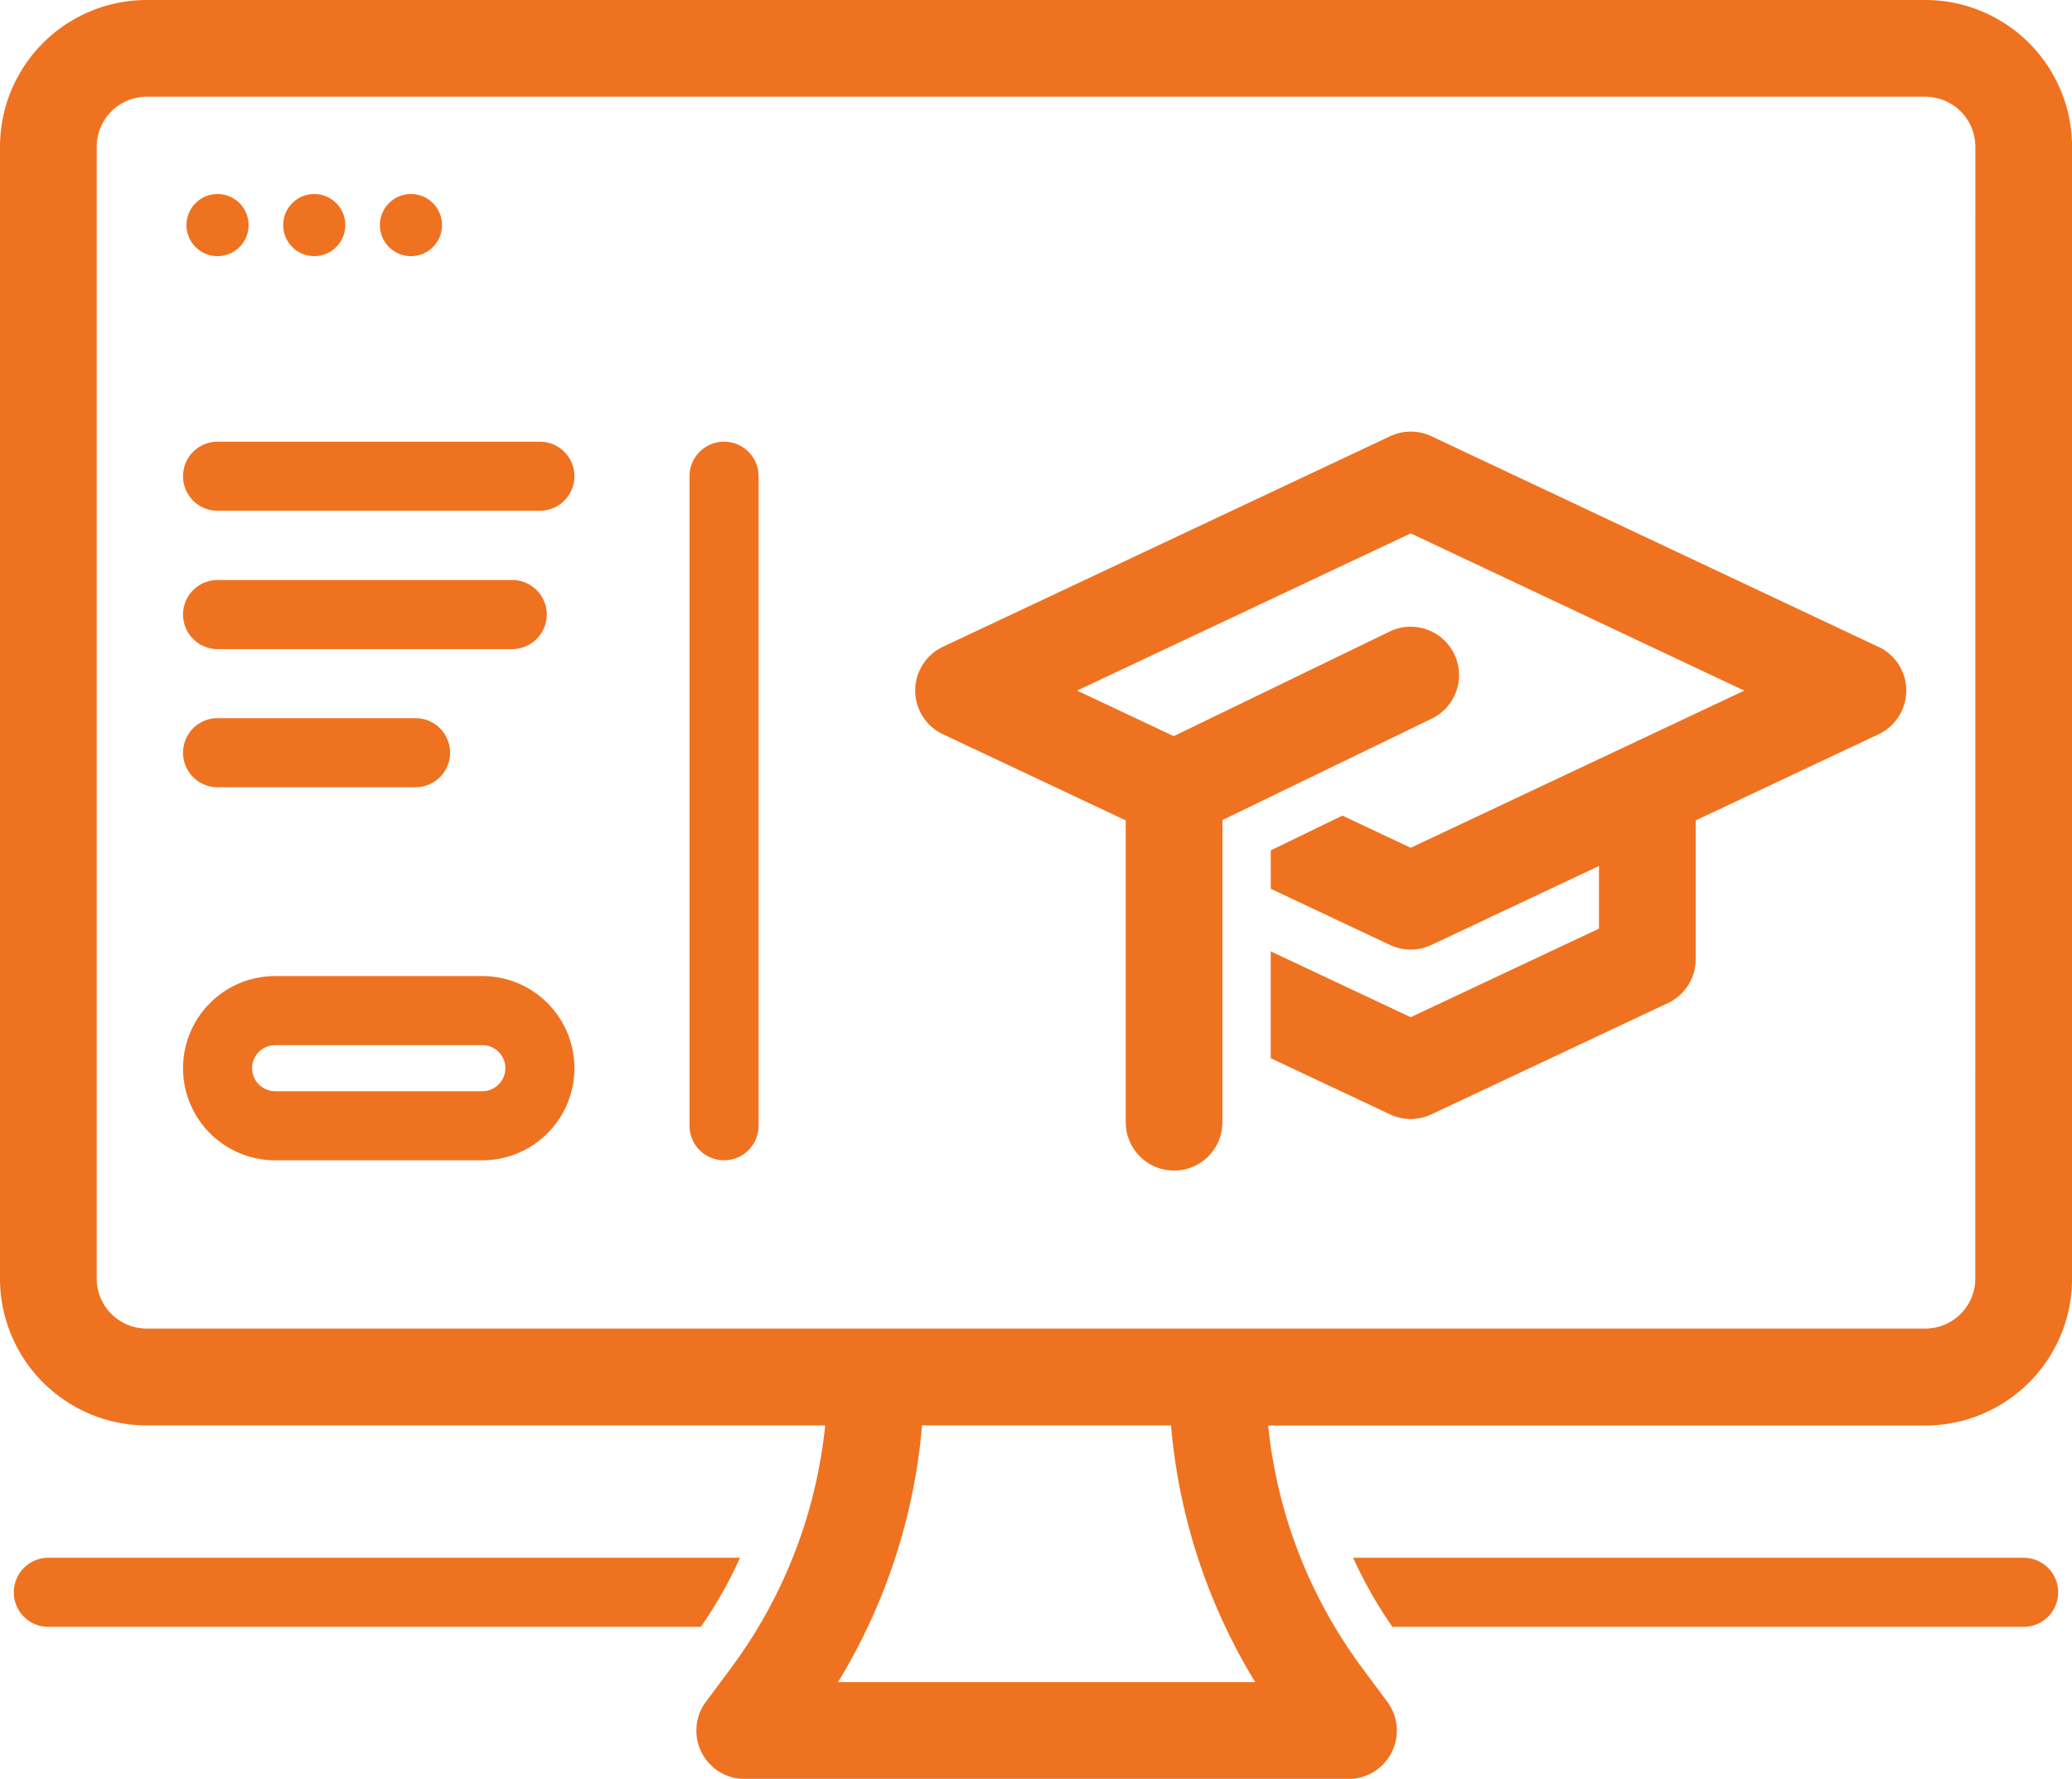
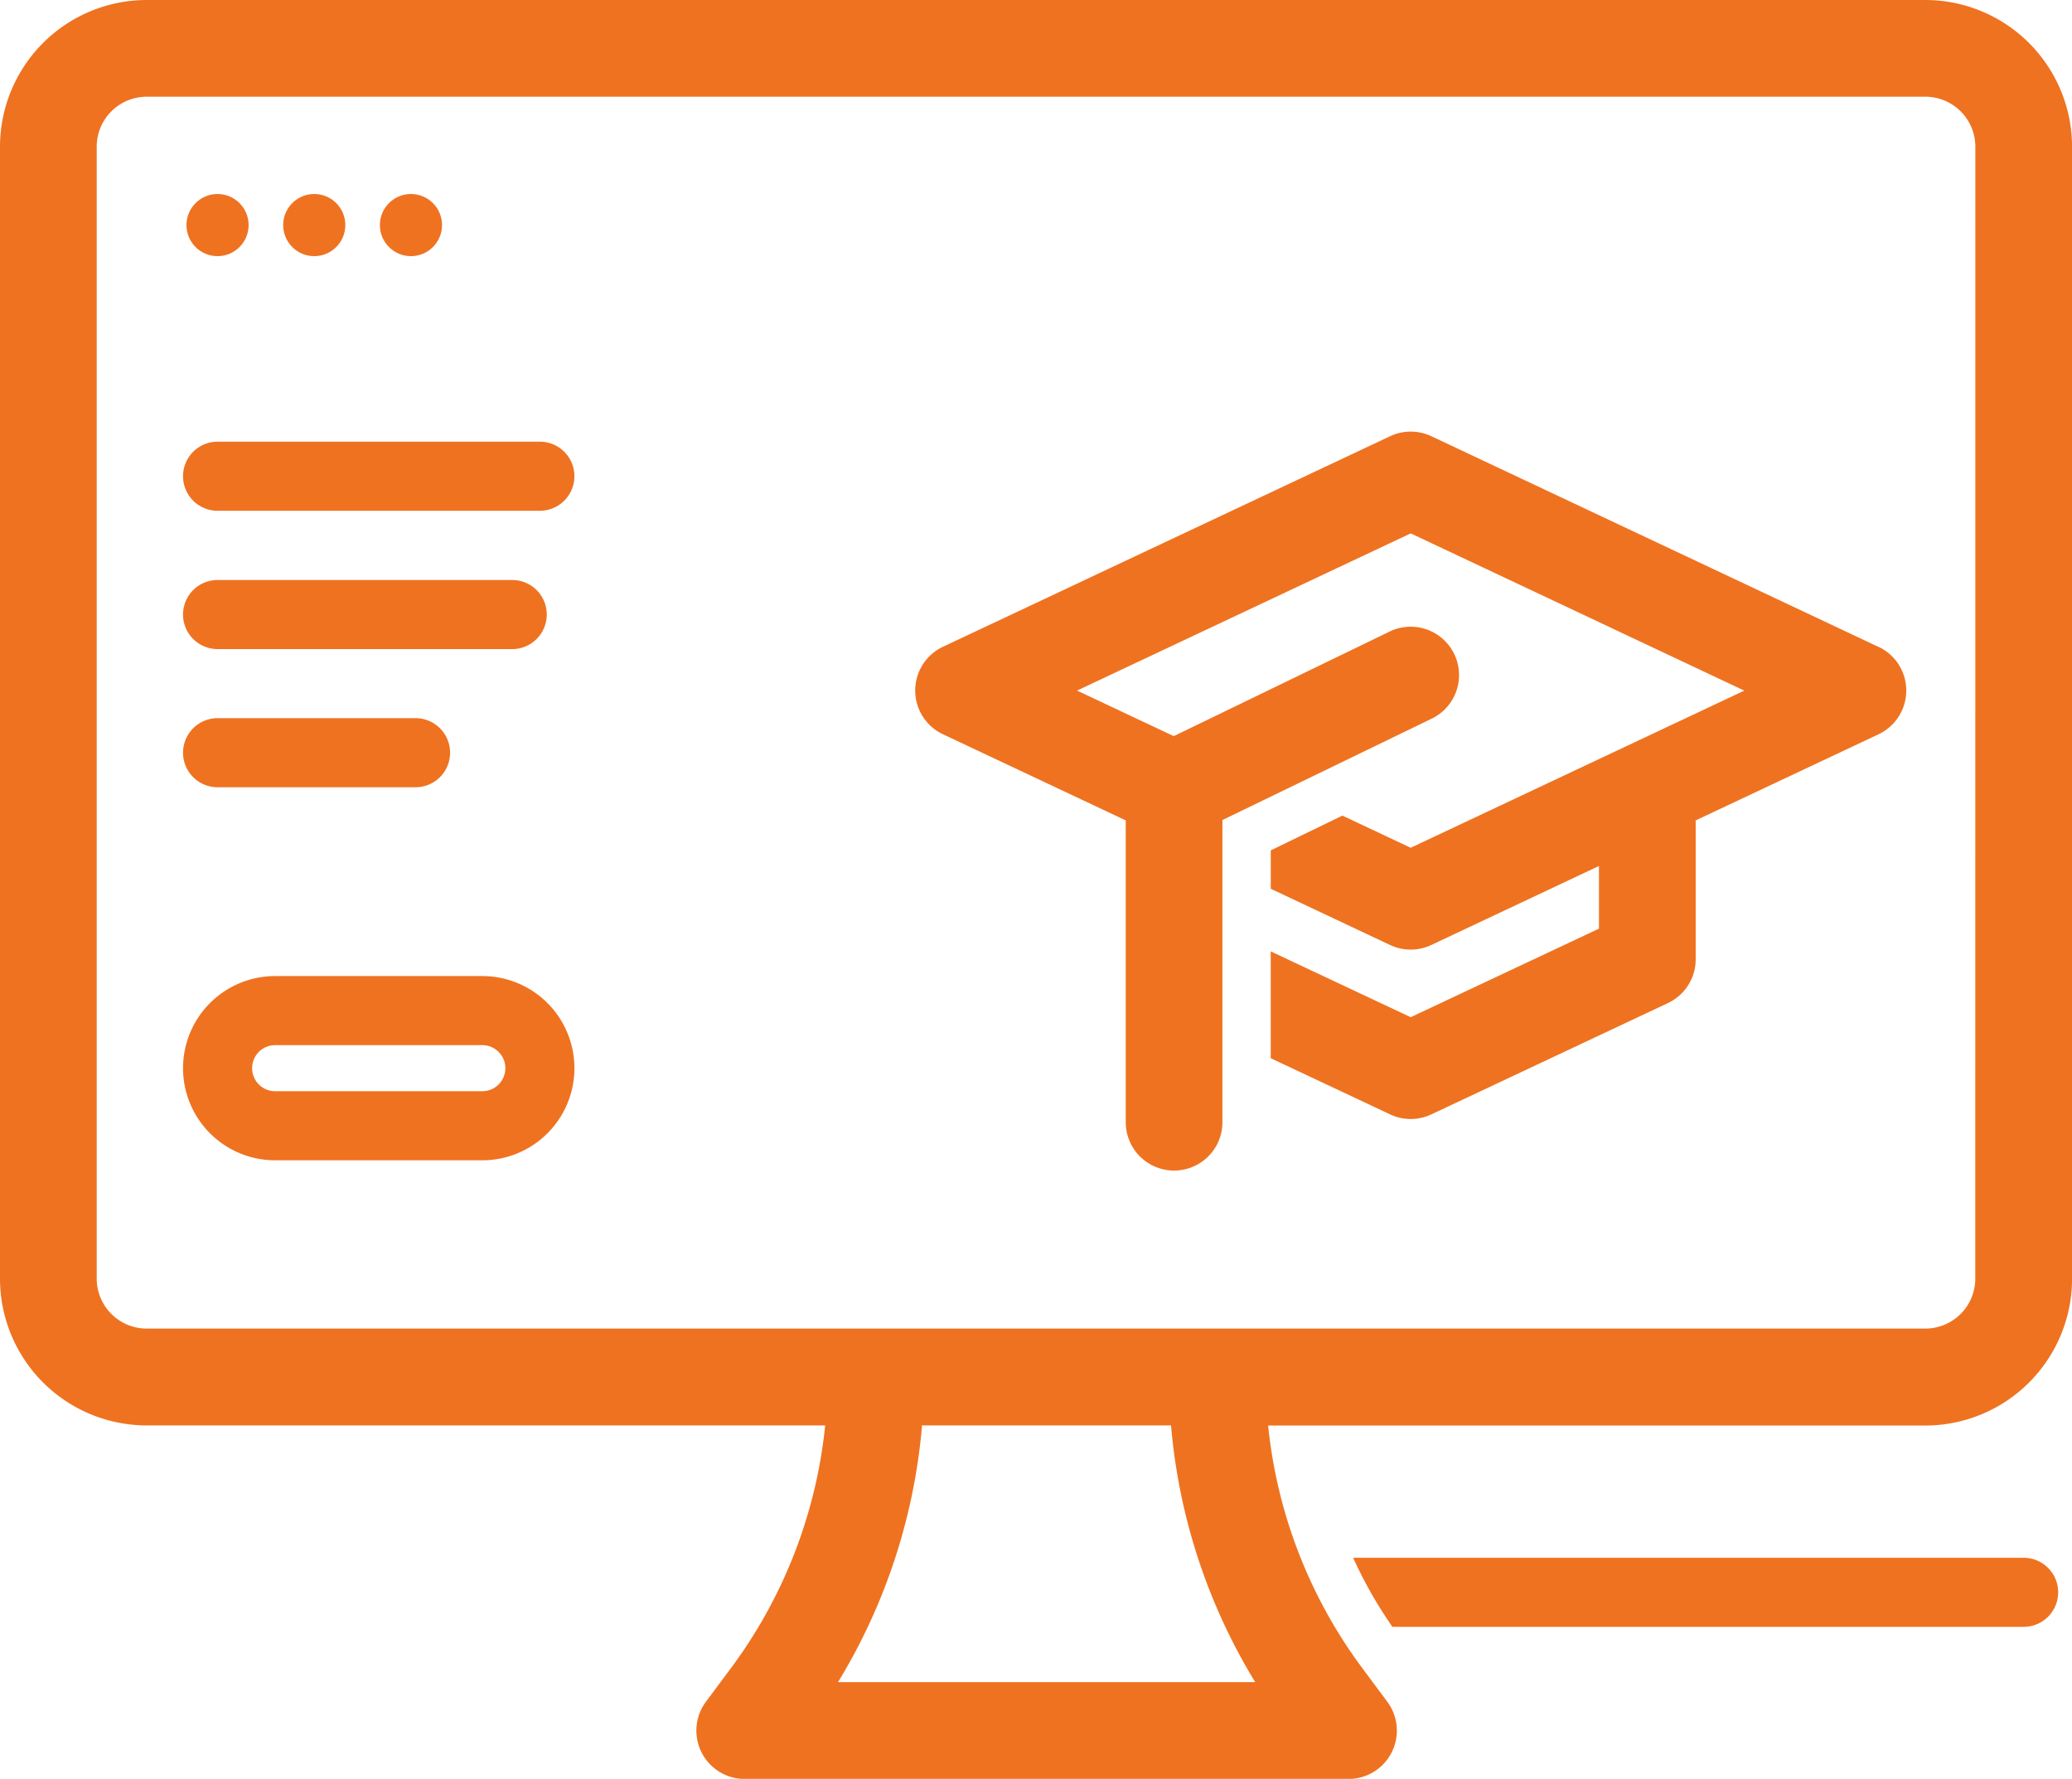
<svg xmlns="http://www.w3.org/2000/svg" width="76.083" height="65.303" viewBox="0 0 76.083 65.303">
  <g id="noun_online_course_1510466" data-name="noun_online course_1510466" transform="translate(-5 -15.626)">
    <g id="Group_3" data-name="Group 3" transform="translate(5 15.626)">
-       <path id="Path_9" data-name="Path 9" d="M7.268,128.374a1.268,1.268,0,1,0,0,2.536H31.226a16,16,0,0,0,1.442-2.536Z" transform="translate(-5.493 -71.186)" fill="#ef7220" />
      <path id="Path_10" data-name="Path 10" d="M127.58,130.91a1.268,1.268,0,1,0,0-2.536H102.96a15.955,15.955,0,0,0,1.442,2.536Z" transform="translate(-53.273 -71.186)" fill="#ef7220" />
      <circle id="Ellipse_6" data-name="Ellipse 6" cx="1.141" cy="1.141" r="1.141" transform="translate(6.847 7.122)" fill="#ef7220" />
      <circle id="Ellipse_7" data-name="Ellipse 7" cx="1.141" cy="1.141" r="1.141" transform="translate(10.398 7.122)" fill="#ef7220" />
      <circle id="Ellipse_8" data-name="Ellipse 8" cx="1.141" cy="1.141" r="1.141" transform="translate(13.949 7.122)" fill="#ef7220" />
      <path id="Path_11" data-name="Path 11" d="M31.353,47.6H19.518a1.268,1.268,0,0,0,0,2.536H31.353a1.268,1.268,0,1,0,0-2.536Z" transform="translate(-11.529 -31.385)" fill="#ef7220" />
      <path id="Path_12" data-name="Path 12" d="M19.518,60.141h10.82a1.268,1.268,0,0,0,0-2.536H19.518a1.268,1.268,0,0,0,0,2.536Z" transform="translate(-11.529 -36.312)" fill="#ef7220" />
      <path id="Path_13" data-name="Path 13" d="M19.518,70.141h7.27a1.268,1.268,0,0,0,0-2.536h-7.27a1.268,1.268,0,0,0,0,2.536Z" transform="translate(-11.529 -41.24)" fill="#ef7220" />
-       <path id="Path_14" data-name="Path 14" d="M56.185,47.6a1.268,1.268,0,0,0-1.268,1.268V72.712a1.268,1.268,0,0,0,2.536,0V48.873A1.268,1.268,0,0,0,56.185,47.6Z" transform="translate(-29.598 -31.385)" fill="#ef7220" />
      <path id="Path_15" data-name="Path 15" d="M106.627,54.767,90.208,47.033a1.779,1.779,0,0,0-1.513,0L72.275,54.763a1.775,1.775,0,0,0,0,3.212l6.712,3.162V72.217a1.775,1.775,0,0,0,1.775,1.775h0a1.775,1.775,0,0,0,1.775-1.775V61.124L90.225,57.4a1.775,1.775,0,0,0-1.55-3.195L80.75,58.044,77.2,56.371,89.451,50.6,101.7,56.373l-4.32,2.034h0L89.45,62.142l-2.508-1.181-2.63,1.276v1.41l4.381,2.064a1.776,1.776,0,0,0,1.513,0l6.157-2.9v2.3L89.45,68.362l-5.139-2.417v3.923l4.384,2.062a1.775,1.775,0,0,0,1.512,0l8.688-4.087a1.775,1.775,0,0,0,1.02-1.606v-5.1l6.713-3.161a1.775,1.775,0,0,0,0-3.212Z" transform="translate(-37.65 -31.019)" fill="#ef7220" />
      <path id="Path_16" data-name="Path 16" d="M29.24,86.272H21.632a3.381,3.381,0,1,0,0,6.763H29.24a3.381,3.381,0,1,0,0-6.763Zm0,4.227H21.632a.845.845,0,1,1,0-1.691H29.24a.845.845,0,1,1,0,1.691Z" transform="translate(-11.529 -50.439)" fill="#ef7220" />
      <path id="Path_17" data-name="Path 17" d="M75.7,15.626H10.385A5.391,5.391,0,0,0,5,21.011V62.57a5.391,5.391,0,0,0,5.385,5.385H35.3a17.973,17.973,0,0,1-3.424,8.862L30.921,78.1a1.775,1.775,0,0,0,1.425,2.834H54.516A1.775,1.775,0,0,0,55.941,78.1l-.951-1.279a17.968,17.968,0,0,1-3.425-8.862H75.7a5.391,5.391,0,0,0,5.385-5.385V21.011A5.392,5.392,0,0,0,75.7,15.626ZM51.09,77.379H35.772a21.6,21.6,0,0,0,3.085-9.425H48A21.591,21.591,0,0,0,51.09,77.379Zm26.442-14.81A1.836,1.836,0,0,1,75.7,64.4H10.385a1.836,1.836,0,0,1-1.834-1.834V21.011a1.836,1.836,0,0,1,1.834-1.834H75.7a1.836,1.836,0,0,1,1.834,1.834Z" transform="translate(-5 -15.626)" fill="#ef7220" />
    </g>
  </g>
</svg>